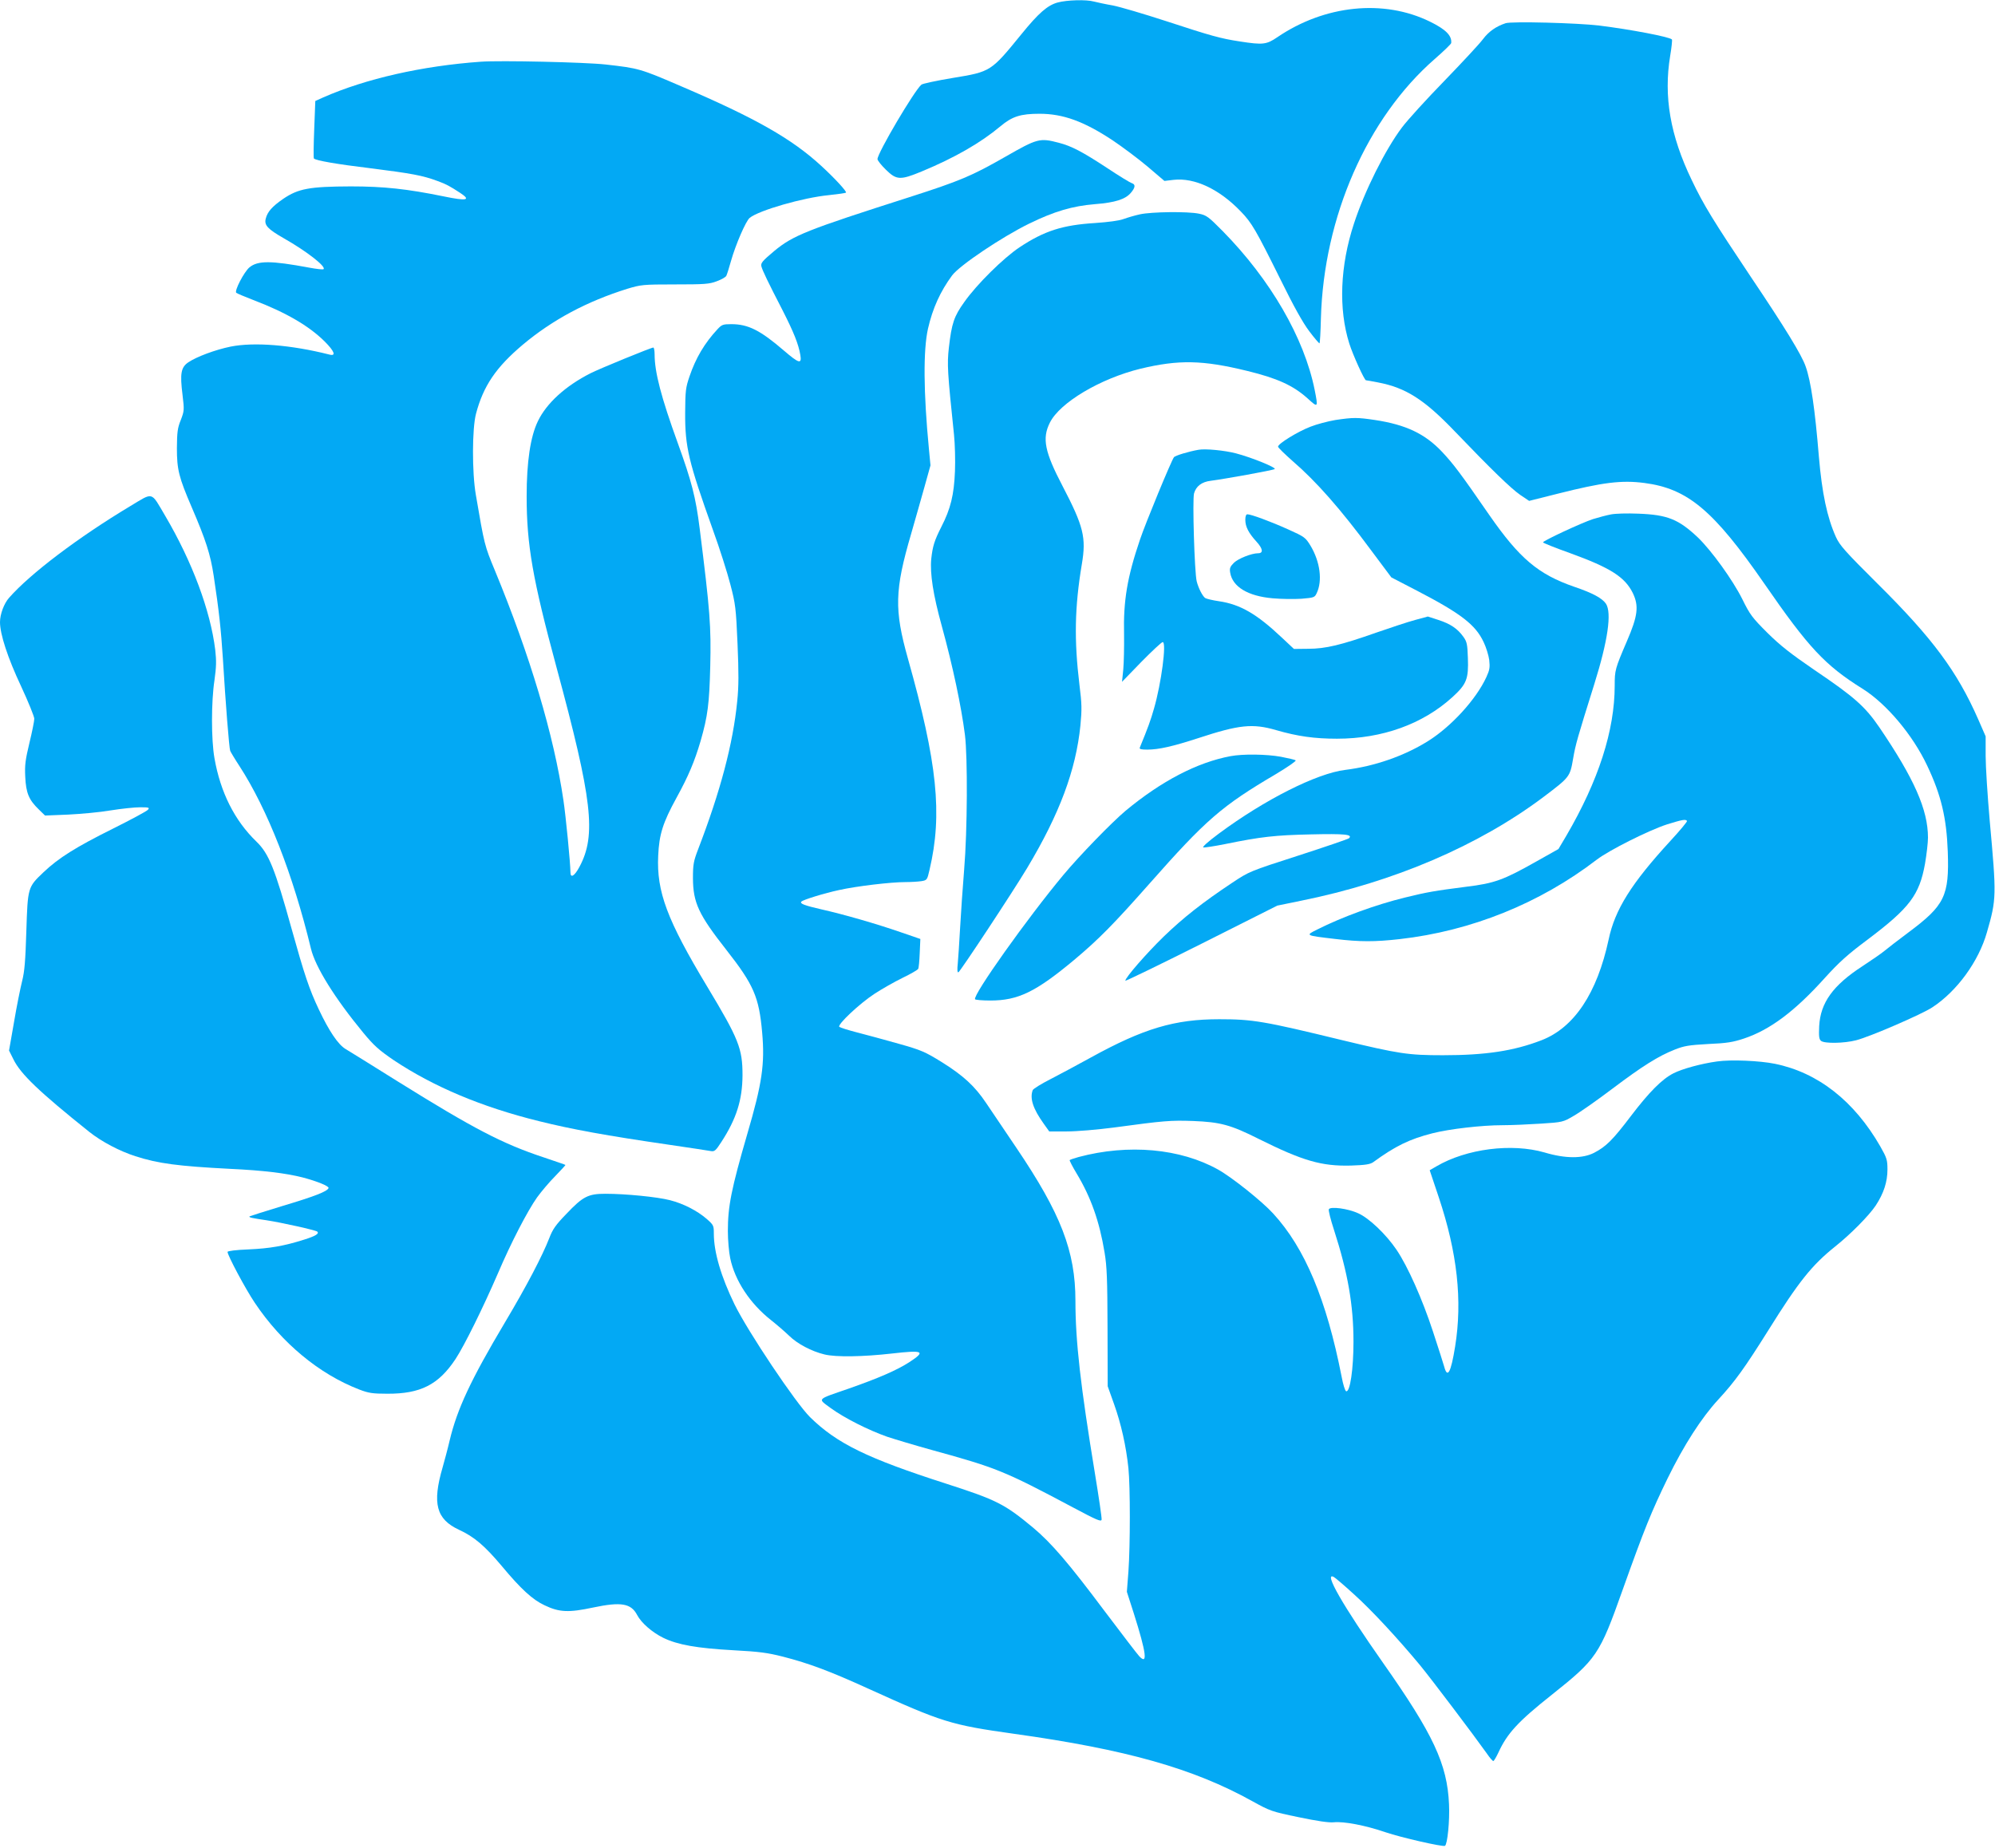
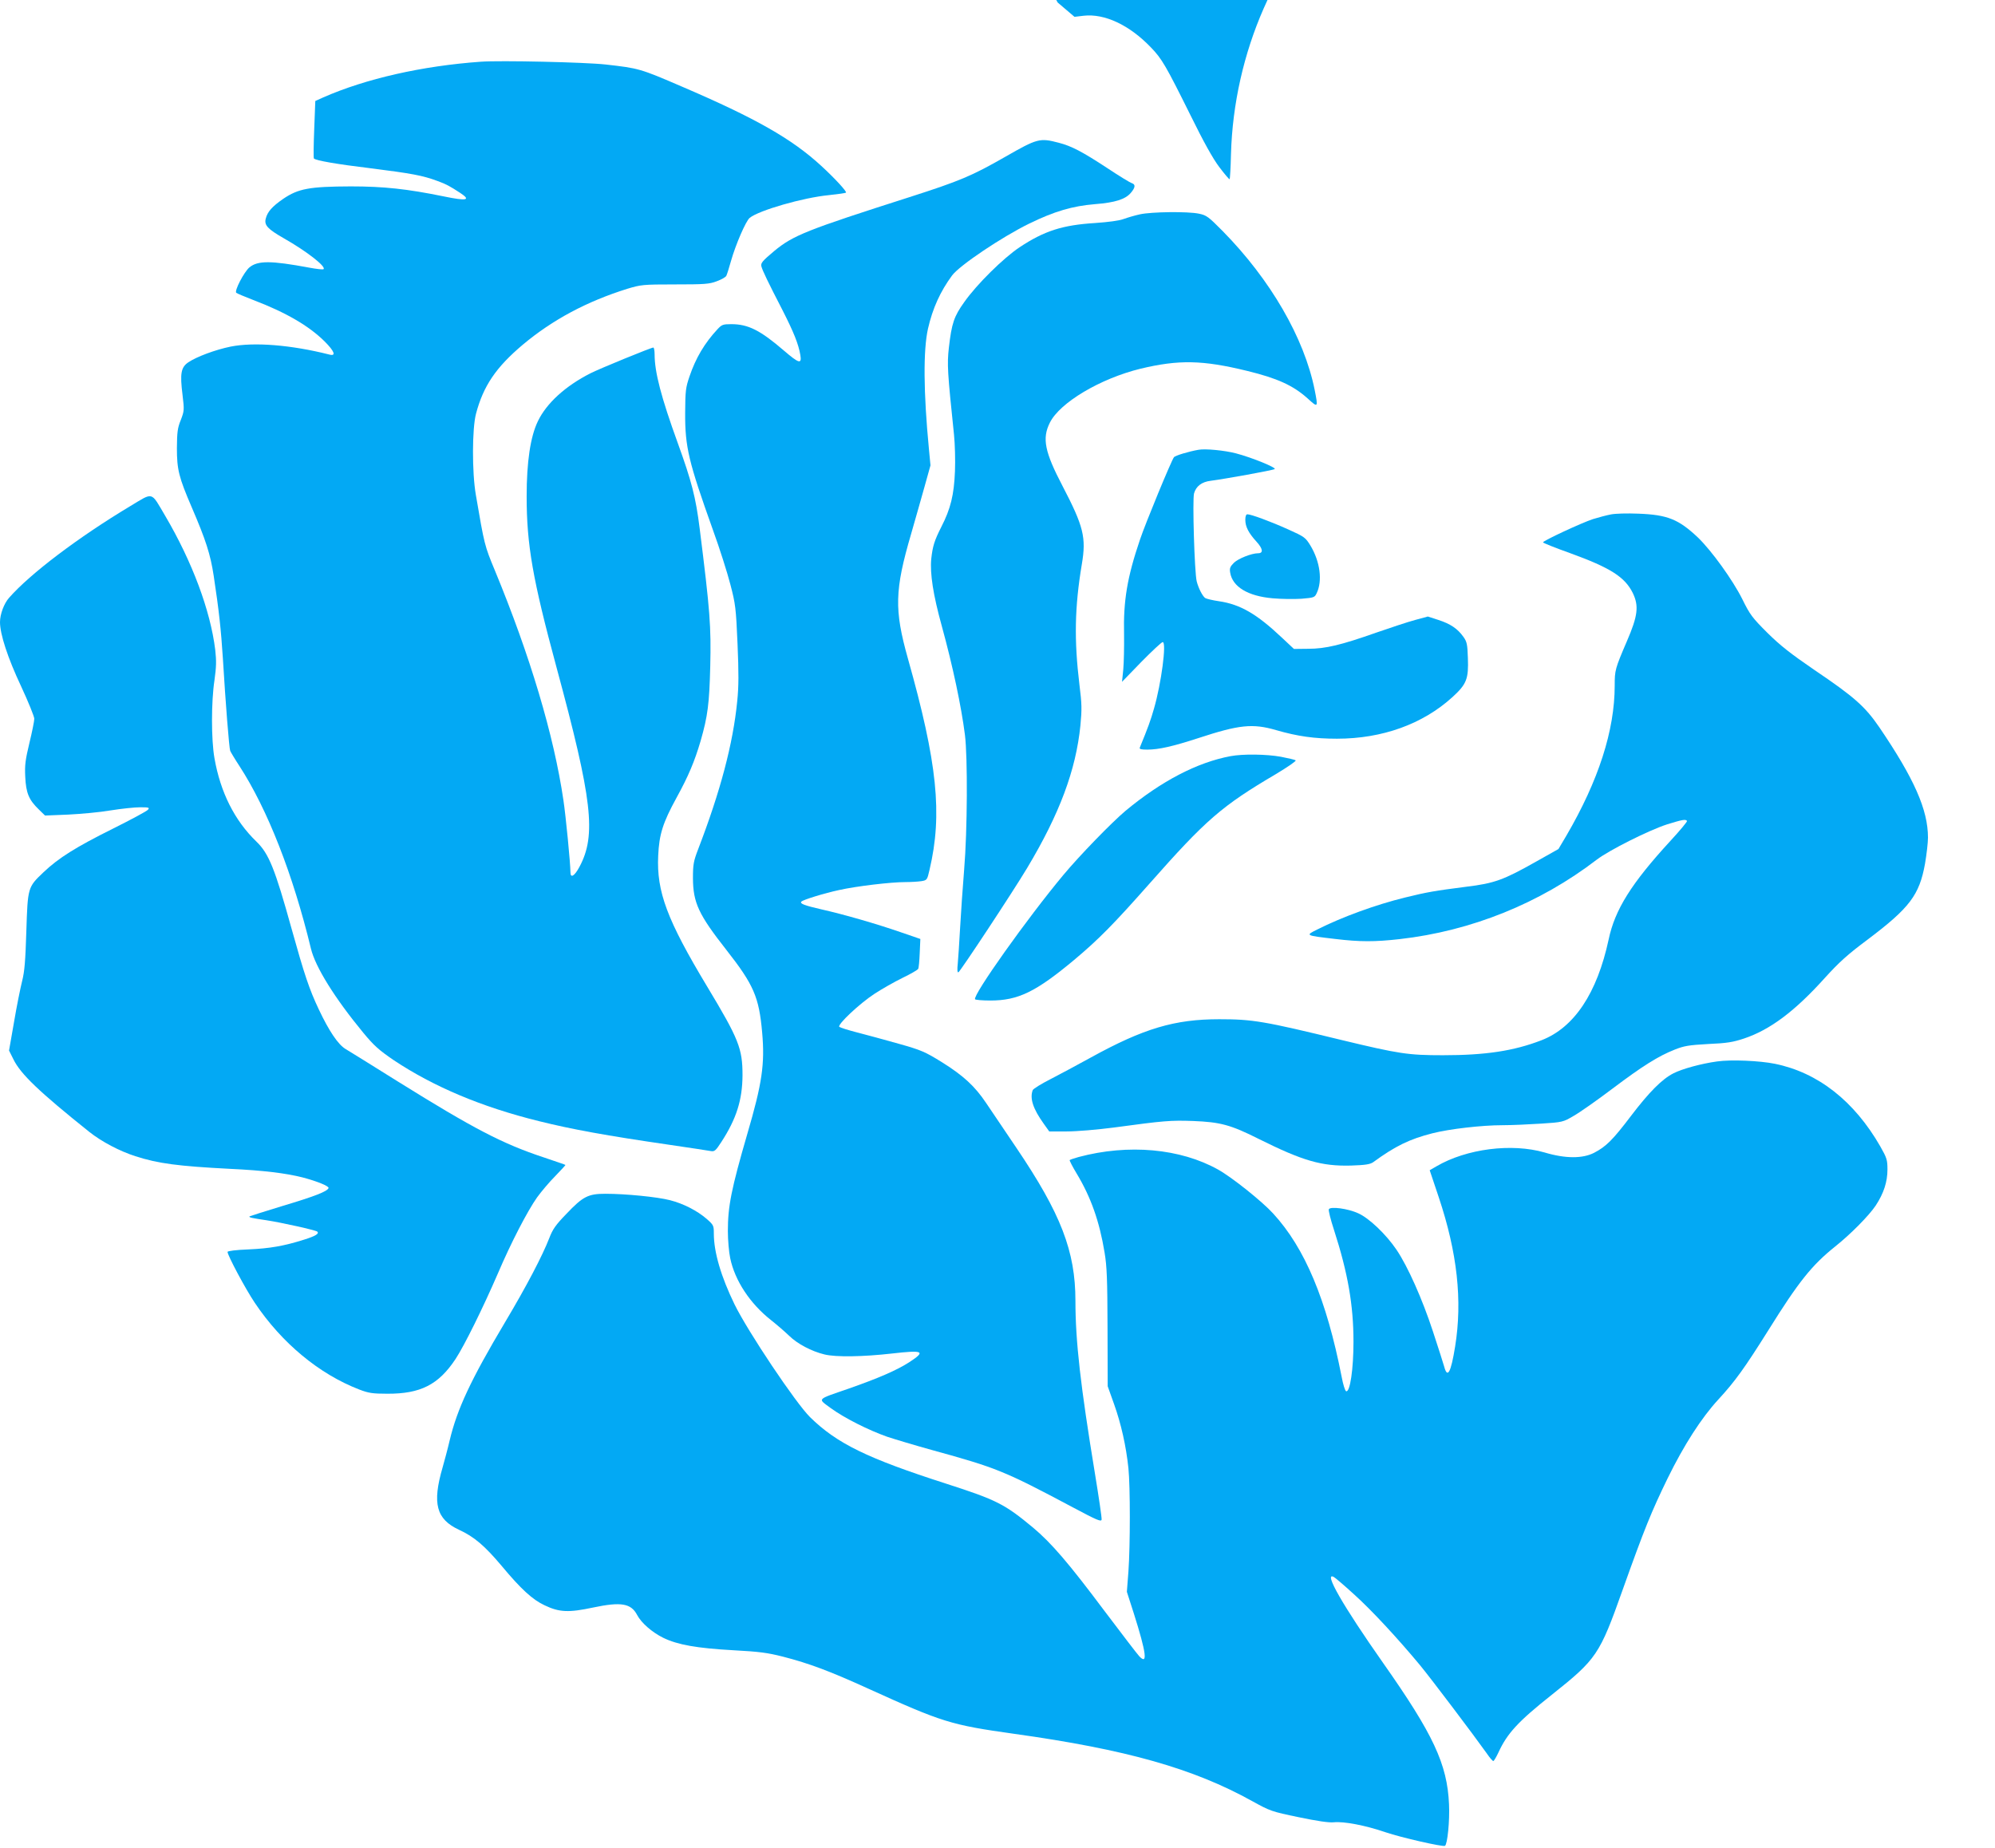
<svg xmlns="http://www.w3.org/2000/svg" version="1.0" width="1280pt" height="1186pt" viewBox="0 0 1280 1186" preserveAspectRatio="xMidYMid meet">
  <g transform="translate(0,1186) scale(0.1,-0.1)" fill="#03a9f4" stroke="none">
-     <path d="M6786 11844 c-65 -18 -122 -67 -233 -204 -195 -239 -195 -240 -439 -280 -104 -17 -195 -37 -202 -43 -45 -37 -282 -439 -282 -478 0 -8 24 -39 54 -68 68 -67 92 -68 230 -11 212 88 377 183 504 289 76 64 130 81 252 81 151 0 285 -49 468 -170 64 -43 166 -119 225 -169 l108 -92 59 7 c134 15 293 -59 431 -203 71 -73 97 -119 253 -433 85 -173 145 -281 186 -335 33 -44 63 -79 66 -78 3 2 7 74 9 160 18 651 296 1286 731 1665 57 50 105 96 105 102 5 47 -34 87 -136 137 -297 146 -676 107 -980 -100 -69 -47 -92 -50 -240 -27 -124 19 -182 35 -475 131 -141 46 -294 91 -340 100 -47 8 -101 20 -121 25 -50 14 -174 10 -233 -6z" />
-     <path d="M9660 11711 c-61 -20 -108 -53 -145 -102 -22 -30 -134 -150 -248 -268 -114 -117 -237 -252 -272 -299 -107 -142 -240 -408 -308 -617 -89 -270 -100 -547 -30 -769 23 -73 97 -236 107 -236 2 0 38 -6 78 -14 178 -34 297 -110 493 -315 233 -243 358 -364 418 -406 l58 -39 187 47 c285 72 406 87 552 68 278 -36 444 -175 770 -646 283 -410 389 -524 631 -675 153 -96 322 -297 414 -493 90 -190 124 -335 132 -551 10 -284 -19 -345 -251 -518 -67 -50 -137 -104 -156 -120 -19 -16 -83 -60 -141 -98 -188 -122 -269 -234 -277 -384 -3 -66 -1 -84 12 -95 22 -18 148 -16 225 4 87 22 425 168 490 212 158 104 296 294 349 480 62 215 62 233 18 718 -14 160 -26 346 -26 415 l0 125 -48 110 c-135 307 -292 519 -644 868 -211 210 -244 247 -269 302 -56 125 -89 280 -109 515 -25 304 -51 484 -85 579 -25 73 -132 248 -352 575 -238 356 -303 461 -379 621 -138 286 -181 537 -138 797 9 54 14 101 11 105 -18 17 -265 64 -466 89 -142 17 -563 28 -601 15z" />
+     <path d="M6786 11844 l108 -92 59 7 c134 15 293 -59 431 -203 71 -73 97 -119 253 -433 85 -173 145 -281 186 -335 33 -44 63 -79 66 -78 3 2 7 74 9 160 18 651 296 1286 731 1665 57 50 105 96 105 102 5 47 -34 87 -136 137 -297 146 -676 107 -980 -100 -69 -47 -92 -50 -240 -27 -124 19 -182 35 -475 131 -141 46 -294 91 -340 100 -47 8 -101 20 -121 25 -50 14 -174 10 -233 -6z" />
    <path d="M3085 11464 c-378 -27 -738 -109 -1011 -229 l-51 -23 -7 -182 c-4 -100 -5 -185 -2 -187 13 -13 142 -36 366 -63 261 -33 332 -46 426 -81 60 -22 79 -33 147 -77 71 -47 43 -53 -107 -22 -235 48 -384 64 -596 64 -264 -1 -336 -14 -433 -80 -71 -49 -101 -83 -112 -127 -11 -42 13 -67 116 -126 146 -83 272 -181 255 -198 -3 -4 -46 1 -94 10 -242 45 -328 46 -382 1 -34 -29 -98 -151 -84 -163 5 -4 54 -25 109 -46 210 -80 357 -166 458 -266 64 -64 75 -96 30 -84 -245 62 -483 81 -633 51 -98 -20 -219 -65 -272 -101 -47 -32 -54 -72 -37 -208 12 -99 11 -104 -11 -162 -21 -51 -24 -78 -25 -180 0 -138 12 -187 96 -382 89 -207 119 -299 140 -437 34 -224 47 -345 59 -531 17 -283 40 -575 47 -593 4 -9 30 -53 59 -97 181 -279 344 -696 459 -1172 28 -117 152 -317 336 -540 68 -82 99 -110 194 -175 255 -170 564 -301 933 -392 213 -53 434 -93 832 -151 135 -20 257 -38 271 -41 23 -4 31 2 67 58 97 149 135 270 136 428 0 172 -23 231 -227 570 -257 427 -325 609 -314 839 6 137 30 212 117 371 77 140 116 233 155 365 46 160 56 239 62 480 6 255 -1 353 -68 885 -25 199 -51 300 -140 546 -107 295 -149 456 -149 570 0 24 -4 44 -8 44 -14 0 -344 -135 -403 -165 -162 -82 -283 -193 -338 -308 -48 -99 -72 -261 -72 -482 0 -311 39 -533 191 -1095 231 -853 257 -1078 148 -1282 -32 -60 -58 -75 -58 -35 0 55 -30 363 -45 462 -61 416 -214 928 -440 1475 -66 159 -67 163 -122 485 -25 144 -24 425 1 520 47 178 128 298 300 443 192 161 412 278 671 359 87 26 98 28 305 28 189 0 221 2 268 20 30 11 57 26 62 35 4 8 18 51 30 95 30 106 95 256 120 277 59 48 342 130 509 146 57 6 106 13 109 16 6 7 -72 92 -158 171 -190 175 -423 307 -894 509 -269 116 -277 118 -489 142 -133 15 -678 27 -802 18z" />
    <path d="M6450 10854 c-215 -123 -291 -155 -615 -259 -660 -211 -746 -245 -868 -346 -76 -64 -87 -77 -82 -98 7 -27 41 -98 138 -286 69 -136 100 -212 112 -283 10 -60 -8 -55 -105 28 -152 131 -230 170 -338 170 -53 0 -61 -3 -88 -32 -83 -89 -140 -185 -180 -303 -25 -73 -27 -93 -28 -235 -1 -219 22 -313 178 -750 43 -118 93 -276 112 -350 33 -126 36 -151 46 -380 8 -188 8 -274 -2 -370 -27 -273 -108 -578 -251 -950 -29 -76 -33 -96 -33 -185 1 -158 36 -233 215 -461 175 -223 209 -302 229 -529 18 -202 0 -326 -95 -650 -103 -355 -125 -465 -125 -624 0 -58 7 -137 15 -174 30 -145 128 -292 261 -397 38 -30 90 -75 117 -101 53 -52 144 -100 227 -120 73 -18 248 -15 433 6 202 23 219 15 112 -55 -80 -52 -198 -103 -392 -171 -208 -72 -198 -61 -112 -125 87 -63 239 -140 361 -183 48 -16 178 -55 290 -86 414 -114 461 -133 903 -368 152 -81 180 -93 183 -78 2 10 -18 144 -43 297 -92 560 -125 847 -125 1107 0 318 -93 559 -379 982 -74 110 -161 239 -193 286 -73 109 -146 177 -289 266 -104 64 -128 75 -274 116 -88 25 -207 57 -265 72 -58 15 -109 31 -115 36 -14 14 129 149 227 213 46 30 127 76 178 101 52 25 97 51 101 58 4 6 8 53 10 102 l4 90 -125 43 c-165 57 -368 115 -510 147 -109 25 -141 37 -128 50 12 12 148 54 242 74 112 25 331 51 426 51 36 0 82 3 102 6 36 6 37 8 52 73 84 357 50 686 -139 1356 -88 313 -85 438 21 800 25 88 64 223 85 299 l39 140 -10 105 c-35 364 -37 633 -6 772 30 131 79 239 155 342 48 64 318 246 496 333 160 78 276 112 420 124 129 10 195 31 230 72 30 35 32 55 6 63 -10 3 -81 46 -156 96 -163 107 -231 142 -312 163 -122 32 -137 28 -343 -90z" />
    <path d="M7315 10485 c-33 -7 -80 -21 -105 -30 -28 -11 -98 -20 -183 -26 -210 -13 -326 -50 -486 -156 -103 -69 -273 -236 -354 -351 -66 -92 -81 -136 -99 -293 -12 -107 -9 -156 33 -559 6 -58 9 -163 6 -235 -6 -151 -28 -240 -87 -355 -45 -89 -56 -124 -65 -206 -9 -94 12 -230 67 -429 71 -258 126 -519 149 -700 18 -143 16 -615 -5 -865 -9 -113 -21 -281 -26 -375 -5 -93 -12 -196 -15 -229 -4 -37 -3 -57 4 -55 12 5 350 517 441 669 208 347 313 628 342 915 10 104 9 140 -6 259 -35 288 -31 501 15 775 29 172 12 242 -124 503 -114 218 -132 305 -81 406 64 129 324 283 581 346 246 59 399 56 685 -14 193 -47 294 -93 386 -175 69 -63 70 -63 47 53 -67 334 -284 708 -590 1019 -92 93 -104 102 -153 112 -72 15 -303 12 -377 -4z" />
-     <path d="M8568 9165 c-47 -8 -120 -27 -160 -43 -81 -31 -208 -109 -208 -128 0 -6 42 -47 93 -92 153 -132 308 -308 507 -577 l127 -170 164 -85 c283 -147 376 -219 428 -330 16 -33 32 -85 36 -115 5 -47 3 -63 -18 -109 -66 -144 -227 -320 -379 -414 -152 -94 -340 -159 -526 -182 -183 -22 -518 -191 -812 -409 -70 -52 -109 -87 -99 -89 8 -1 71 8 140 22 230 47 320 57 549 62 219 5 271 0 245 -25 -6 -5 -152 -55 -325 -111 -314 -101 -315 -102 -425 -175 -187 -124 -315 -225 -439 -345 -110 -107 -246 -263 -246 -283 0 -4 219 102 488 237 l487 245 151 31 c596 120 1140 353 1557 666 168 127 170 129 190 245 16 94 28 134 136 479 87 278 113 457 75 516 -24 35 -83 68 -204 109 -231 80 -351 182 -543 458 -189 274 -232 330 -304 407 -110 117 -233 175 -431 205 -114 17 -139 17 -254 0z" />
    <path d="M7690 8974 c-63 -11 -150 -37 -158 -48 -16 -20 -183 -424 -218 -529 -82 -241 -107 -393 -102 -607 1 -80 -1 -181 -5 -225 l-8 -80 124 128 c69 70 130 127 137 127 26 0 -9 -265 -56 -427 -21 -74 -38 -121 -91 -250 -4 -10 9 -13 48 -13 74 0 165 21 328 74 262 86 348 95 499 51 138 -40 247 -55 390 -55 291 0 551 94 741 267 91 83 104 117 99 251 -3 88 -6 104 -29 136 -37 52 -83 83 -160 108 l-68 22 -81 -22 c-45 -12 -157 -49 -249 -81 -227 -80 -326 -104 -438 -104 l-91 -1 -79 74 c-160 151 -266 212 -401 232 -42 6 -83 16 -90 21 -18 14 -43 64 -54 107 -14 57 -28 524 -17 564 13 46 49 74 107 81 87 11 397 67 410 75 16 8 -145 74 -248 101 -73 19 -196 31 -240 23z" />
    <path d="M835 8612 c-333 -200 -641 -433 -777 -588 -32 -36 -58 -105 -58 -156 0 -77 49 -228 135 -411 47 -101 85 -195 85 -209 0 -15 -14 -84 -31 -154 -26 -109 -31 -142 -27 -219 5 -104 23 -147 87 -209 l40 -39 148 6 c81 4 204 15 273 27 69 11 154 20 189 20 57 0 62 -2 50 -16 -7 -9 -108 -63 -224 -121 -237 -118 -348 -187 -446 -280 -101 -96 -101 -97 -110 -378 -6 -189 -11 -257 -27 -320 -11 -44 -35 -162 -52 -263 l-32 -183 28 -56 c46 -95 167 -210 487 -466 78 -62 195 -124 296 -156 145 -47 275 -64 606 -81 215 -10 359 -28 466 -55 95 -25 170 -56 167 -68 -7 -22 -91 -54 -298 -116 -112 -34 -206 -64 -209 -66 -6 -7 15 -11 109 -25 93 -14 318 -64 326 -73 13 -13 -11 -28 -84 -51 -129 -41 -221 -57 -359 -63 -78 -3 -133 -10 -133 -16 0 -22 115 -238 175 -327 173 -258 413 -457 670 -556 60 -23 85 -27 180 -27 213 -1 329 58 438 223 57 87 175 326 272 550 84 197 189 399 251 487 27 37 79 99 117 137 37 38 66 70 65 71 -2 2 -64 23 -138 48 -266 88 -450 184 -935 486 -165 103 -317 198 -338 210 -48 29 -106 115 -172 255 -61 129 -92 222 -174 516 -107 386 -146 483 -226 560 -140 135 -231 317 -269 535 -21 118 -21 362 0 500 12 86 13 123 5 195 -31 253 -148 566 -321 860 -94 159 -73 153 -225 62z" />
    <path d="M10335 8559 c-27 -5 -79 -19 -115 -30 -73 -24 -320 -139 -320 -149 0 -4 78 -35 173 -69 259 -94 352 -153 403 -256 40 -83 33 -146 -38 -310 -76 -177 -78 -186 -78 -284 0 -288 -104 -610 -310 -963 l-51 -86 -144 -81 c-209 -118 -267 -139 -448 -161 -202 -26 -250 -34 -392 -69 -188 -46 -404 -125 -563 -205 -78 -39 -80 -38 115 -61 159 -19 253 -19 413 -1 459 52 899 229 1265 510 80 61 333 188 450 226 100 31 121 35 129 22 2 -4 -45 -61 -106 -127 -251 -273 -357 -442 -397 -634 -74 -344 -221 -565 -431 -646 -179 -69 -360 -96 -632 -96 -224 0 -282 9 -648 97 -501 122 -573 134 -787 134 -286 0 -485 -59 -823 -245 -85 -47 -203 -110 -261 -140 -59 -30 -109 -61 -113 -70 -20 -53 2 -120 71 -216 l35 -49 112 0 c65 0 194 11 302 25 324 44 365 47 509 42 175 -7 240 -24 423 -116 281 -140 402 -175 590 -170 93 3 123 8 143 22 142 104 234 148 379 185 110 28 317 52 450 52 58 0 169 5 246 10 140 9 143 10 211 50 39 22 150 100 248 174 195 147 294 209 400 251 60 24 90 29 215 36 119 5 160 12 229 35 168 56 327 175 522 392 89 98 144 148 273 244 268 202 331 285 367 486 10 59 19 134 19 167 0 179 -88 378 -312 708 -92 134 -159 194 -418 369 -152 104 -218 156 -301 238 -96 96 -111 115 -160 215 -62 124 -197 311 -285 396 -124 117 -195 146 -382 153 -70 3 -149 1 -177 -5z" />
    <path d="M7990 8525 c0 -45 21 -85 72 -141 41 -45 45 -74 10 -74 -42 0 -127 -34 -155 -61 -25 -25 -29 -36 -24 -64 15 -90 113 -150 272 -164 55 -5 138 -6 185 -3 81 7 85 8 98 36 38 79 22 202 -40 305 -32 52 -38 57 -143 104 -113 51 -238 97 -262 97 -8 0 -13 -13 -13 -35z" />
    <path d="M7895 7008 c-214 -40 -444 -160 -674 -351 -90 -76 -294 -286 -399 -412 -231 -277 -582 -771 -566 -797 3 -4 47 -8 98 -8 178 0 291 55 536 259 160 134 256 232 485 491 363 411 463 498 813 704 73 44 129 82 125 87 -4 4 -47 14 -94 23 -93 17 -244 19 -324 4z" />
    <path d="M11016 5049 c-101 -14 -222 -47 -279 -76 -73 -37 -155 -119 -273 -274 -116 -153 -159 -196 -236 -236 -74 -38 -184 -38 -318 2 -211 61 -501 24 -694 -89 l-43 -25 58 -173 c119 -356 153 -663 105 -959 -27 -167 -49 -207 -70 -128 -5 19 -38 121 -73 228 -67 204 -160 414 -233 522 -67 99 -176 203 -246 234 -65 30 -177 45 -188 26 -4 -6 11 -66 33 -133 89 -276 125 -482 125 -718 0 -174 -22 -325 -47 -317 -7 2 -20 44 -29 93 -97 495 -236 826 -439 1047 -72 79 -264 232 -353 282 -243 136 -576 166 -895 81 -29 -8 -55 -17 -58 -20 -2 -2 18 -42 46 -88 90 -150 145 -304 178 -505 15 -89 18 -172 19 -483 l1 -375 41 -115 c45 -126 77 -268 92 -411 12 -119 12 -494 0 -663 l-10 -130 45 -140 c80 -253 90 -332 35 -274 -12 12 -113 145 -225 293 -229 306 -339 434 -457 533 -182 151 -232 177 -558 282 -507 163 -701 258 -873 427 -92 91 -397 546 -484 723 -87 179 -133 335 -133 455 0 51 -2 55 -45 93 -61 53 -150 99 -237 121 -82 21 -283 41 -414 41 -110 0 -144 -17 -250 -129 -68 -70 -88 -98 -110 -156 -44 -113 -144 -305 -284 -540 -219 -368 -307 -556 -355 -758 -13 -56 -34 -133 -45 -172 -68 -233 -41 -333 105 -401 98 -45 165 -103 273 -231 124 -149 199 -218 277 -254 94 -45 155 -47 310 -14 180 38 244 27 283 -48 27 -51 96 -111 167 -146 92 -45 216 -67 450 -80 168 -9 219 -16 318 -41 171 -44 303 -94 547 -205 476 -216 529 -233 935 -290 724 -101 1152 -223 1529 -432 116 -64 124 -67 297 -103 120 -25 194 -36 226 -33 65 7 205 -20 333 -64 100 -34 368 -95 381 -87 16 10 31 161 26 266 -11 258 -101 450 -424 909 -257 366 -384 587 -315 550 9 -5 67 -54 127 -109 115 -103 284 -286 426 -457 73 -89 340 -442 429 -567 18 -27 37 -48 41 -48 4 0 19 25 33 55 56 122 125 198 342 370 288 229 307 257 454 671 142 398 185 503 290 719 105 214 217 388 325 505 107 116 168 201 320 443 195 313 280 419 430 539 98 78 216 197 260 263 51 78 75 151 75 231 0 61 -4 74 -46 148 -167 291 -400 474 -676 530 -97 20 -283 28 -372 15z" />
  </g>
</svg>